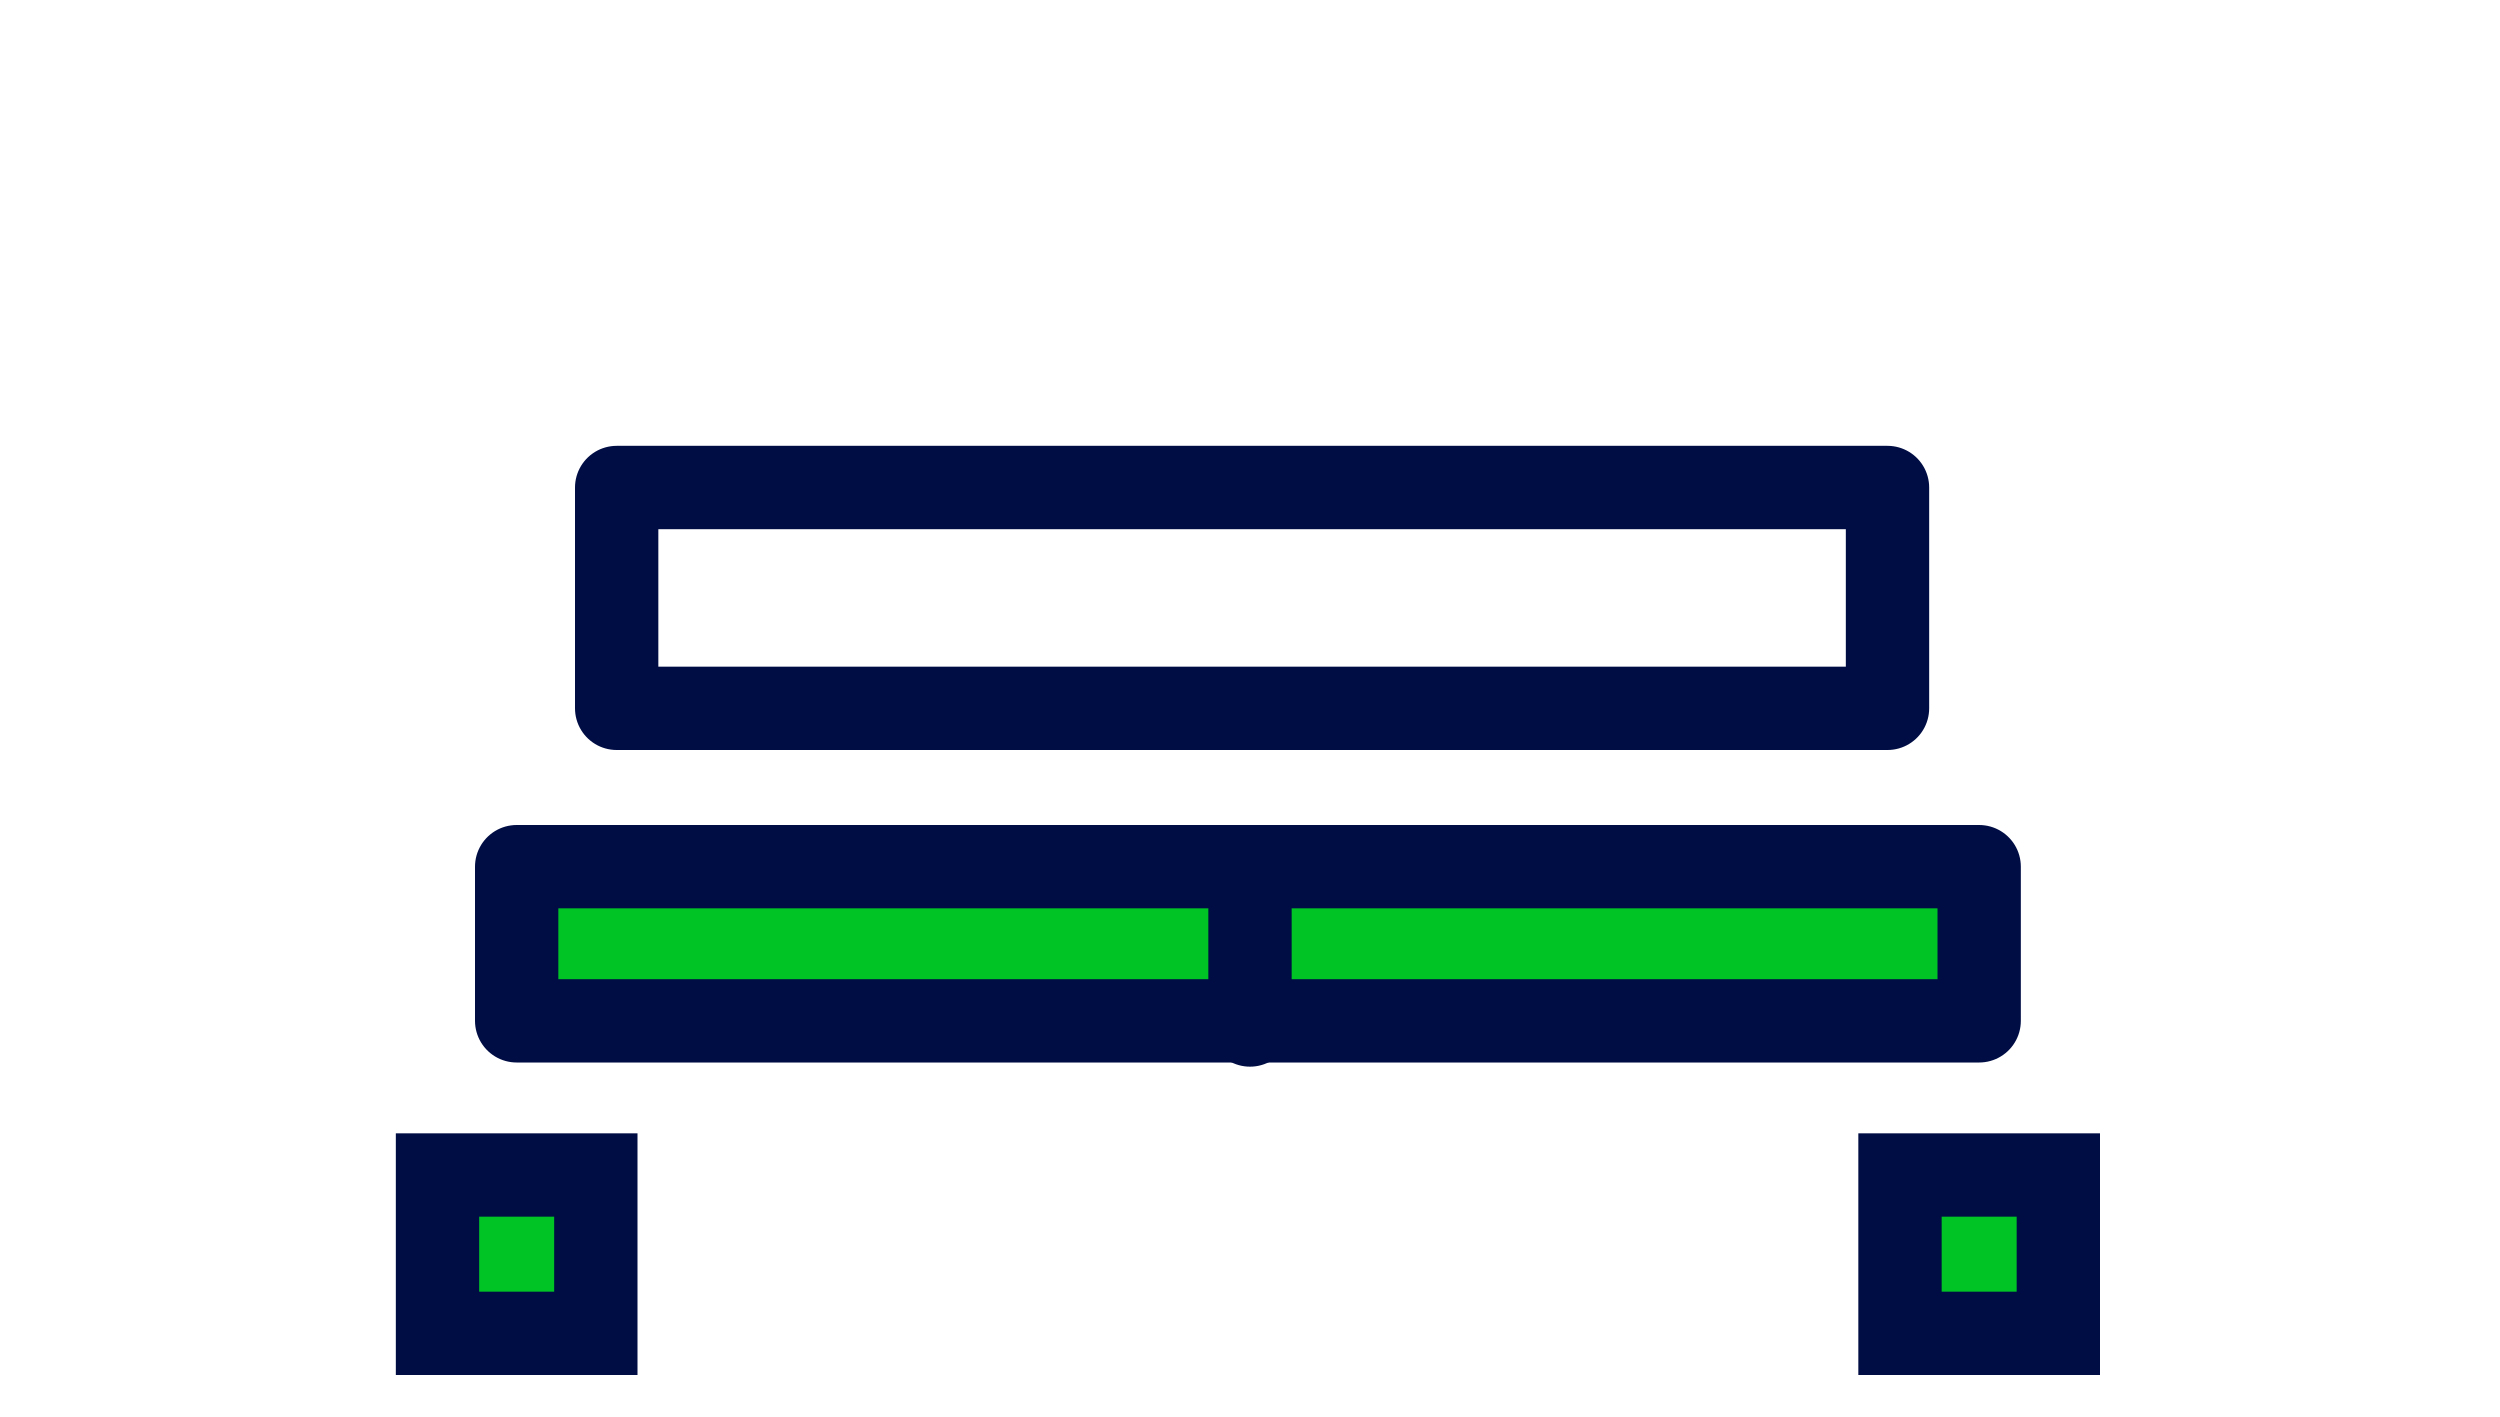
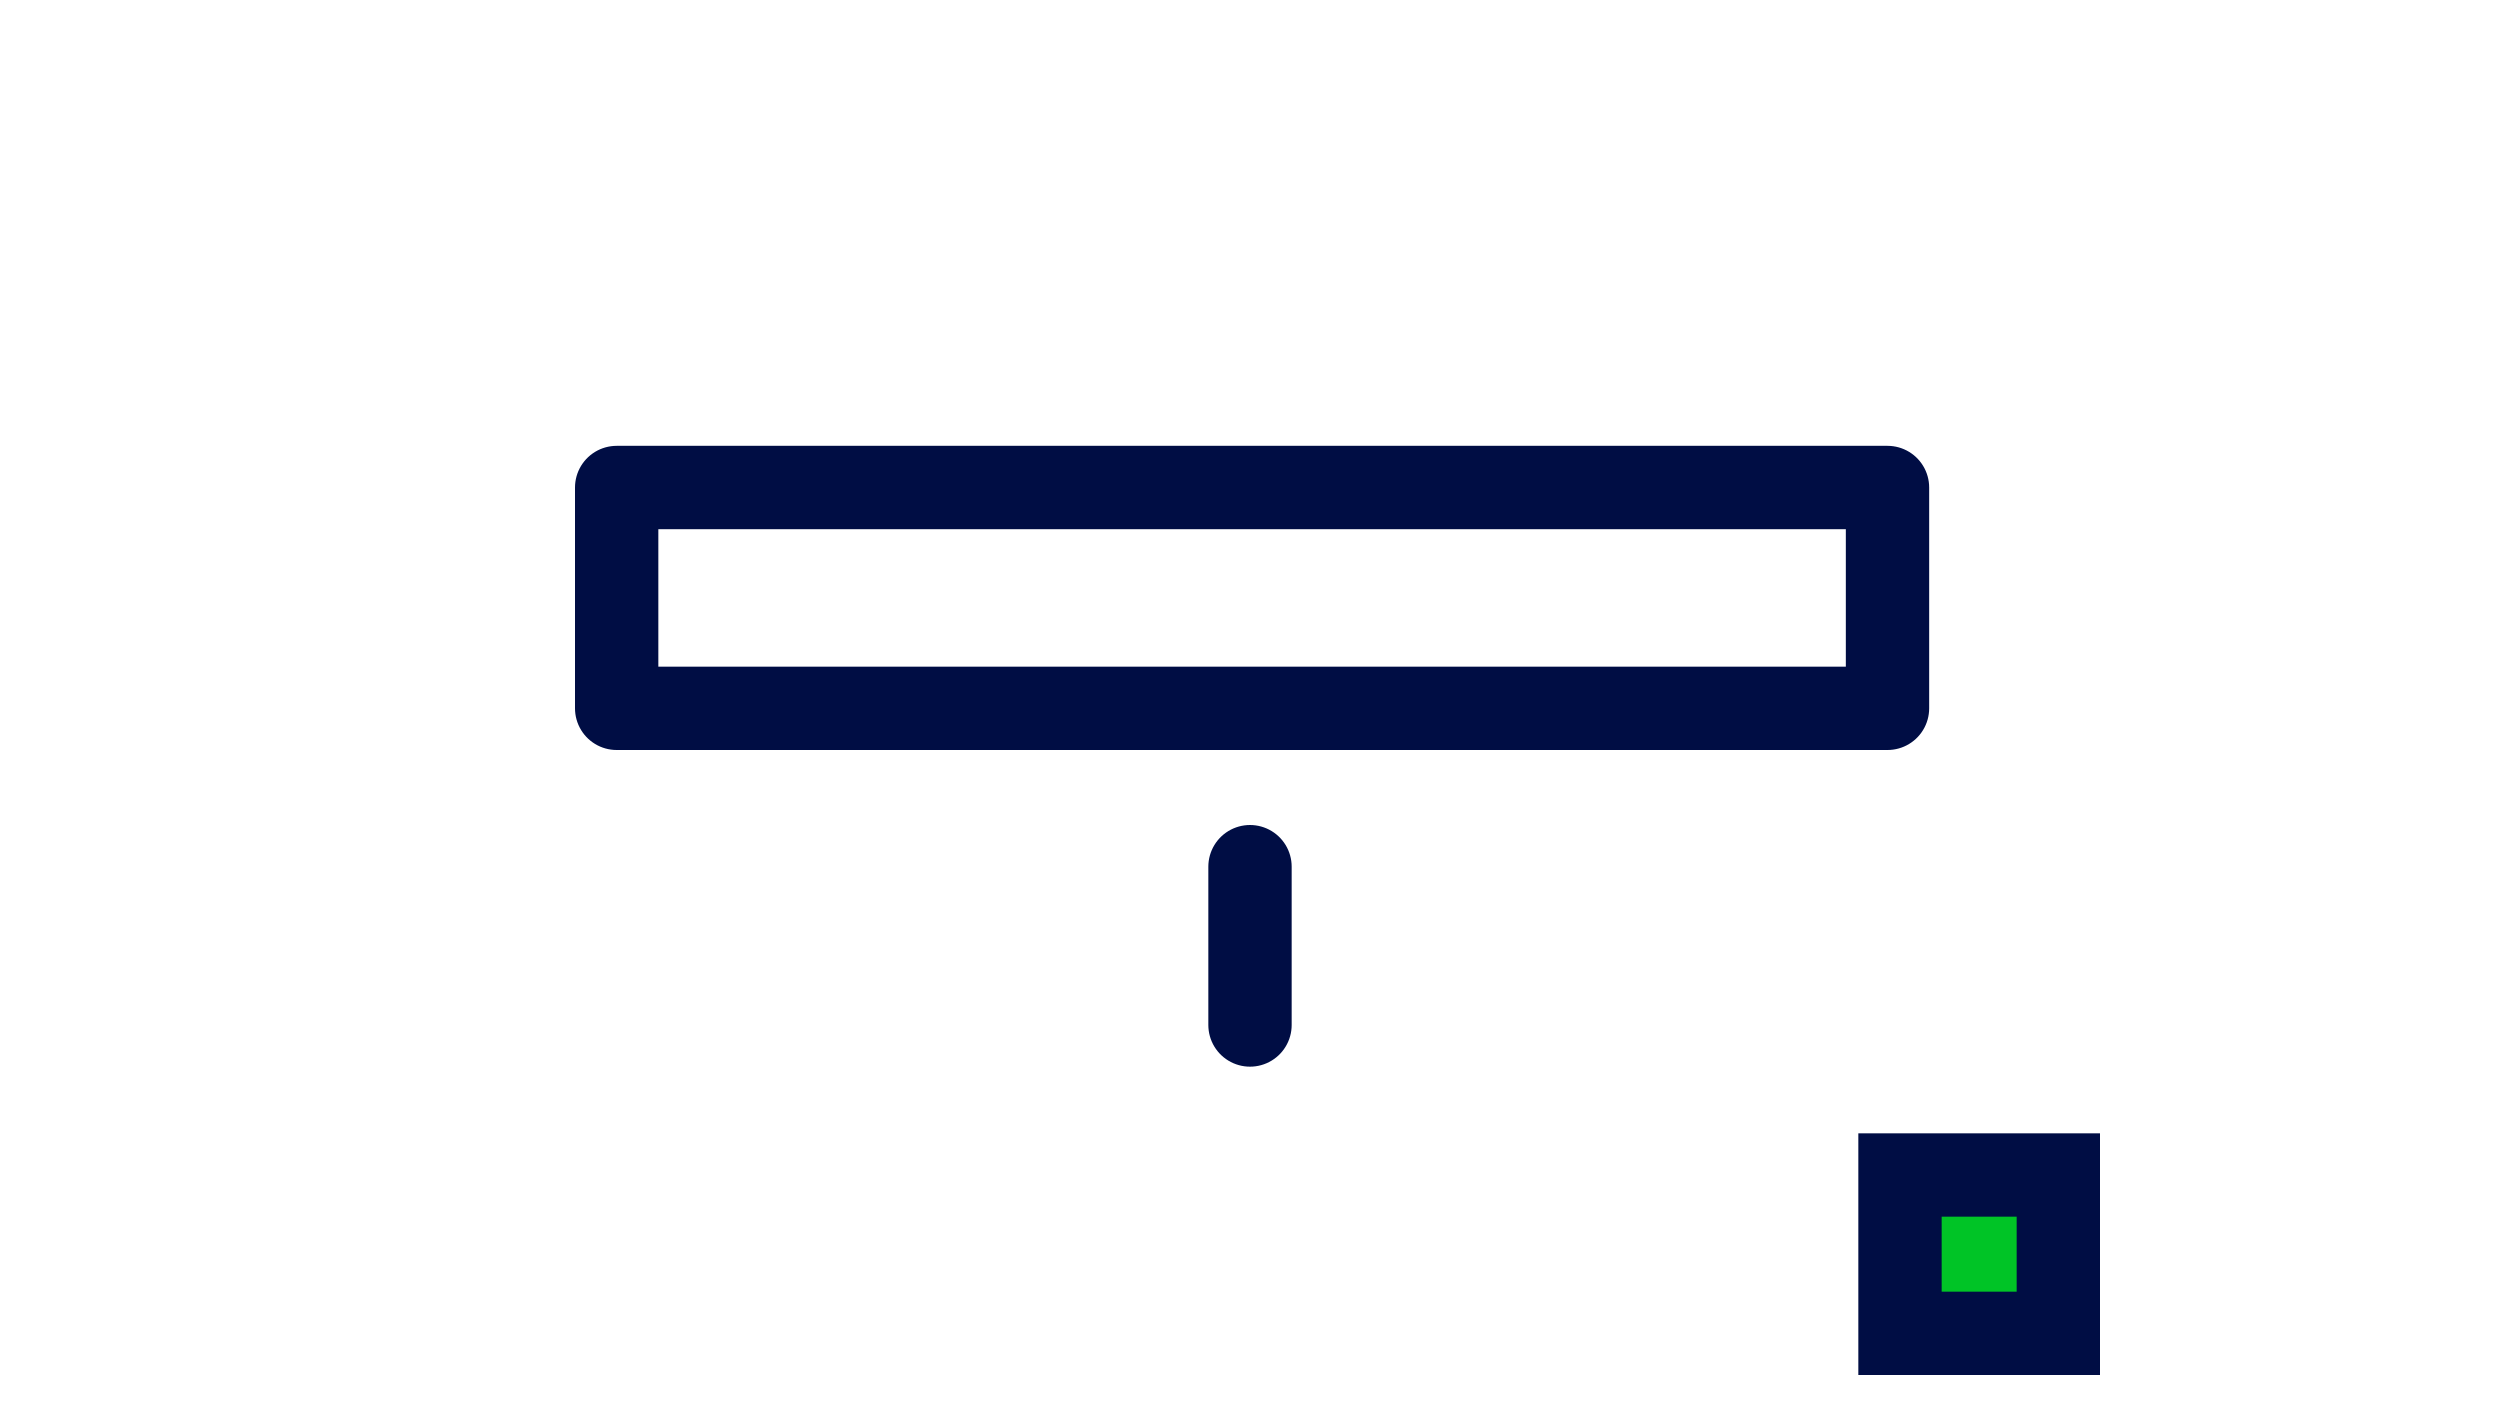
<svg xmlns="http://www.w3.org/2000/svg" version="1.1" id="Layer_1" x="0px" y="0px" viewBox="0 0 60 34" style="enable-background:new 0 0 60 34;" xml:space="preserve">
  <style type="text/css">
	.st0{fill:#00C426;stroke:#000D44;stroke-width:2;stroke-linecap:round;stroke-linejoin:round;stroke-miterlimit:10;}
	.st1{fill:none;stroke:#000D44;stroke-width:2;stroke-linecap:round;stroke-linejoin:round;stroke-miterlimit:10;}
	.st2{fill:none;}
	.st3{fill:#00C426;stroke:#000D44;stroke-width:2;stroke-linecap:round;stroke-miterlimit:10;}
</style>
  <g id="XMLID_1_">
    <g id="XMLID_202_">
      <g id="XMLID_205_">
        <g id="XMLID_211_">
          <g id="XMLID_213_">
-             <rect id="XMLID_215_" x="12.4" y="20.8" class="st0" width="35.1" height="3.7" />
            <line id="XMLID_214_" class="st0" x1="30" y1="20.8" x2="30" y2="24.6" />
          </g>
          <rect id="XMLID_212_" x="14.8" y="11.7" class="st1" width="30.5" height="5.3" />
        </g>
        <g id="XMLID_206_">
          <g id="XMLID_208_">
            <rect id="XMLID_210_" x="12.4" y="11" class="st2" width="35.1" height="3.7" />
            <line id="XMLID_209_" class="st2" x1="30" y1="11" x2="30" y2="14.8" />
          </g>
          <rect id="XMLID_207_" x="14.8" y="2" class="st2" width="30.5" height="5.3" />
        </g>
      </g>
      <rect id="XMLID_204_" x="45.6" y="28.2" class="st3" width="3.8" height="3.8" />
-       <rect id="XMLID_203_" x="10.5" y="28.2" class="st3" width="3.8" height="3.8" />
    </g>
    <rect id="XMLID_199_" x="0" class="st2" width="60" height="34" />
  </g>
</svg>